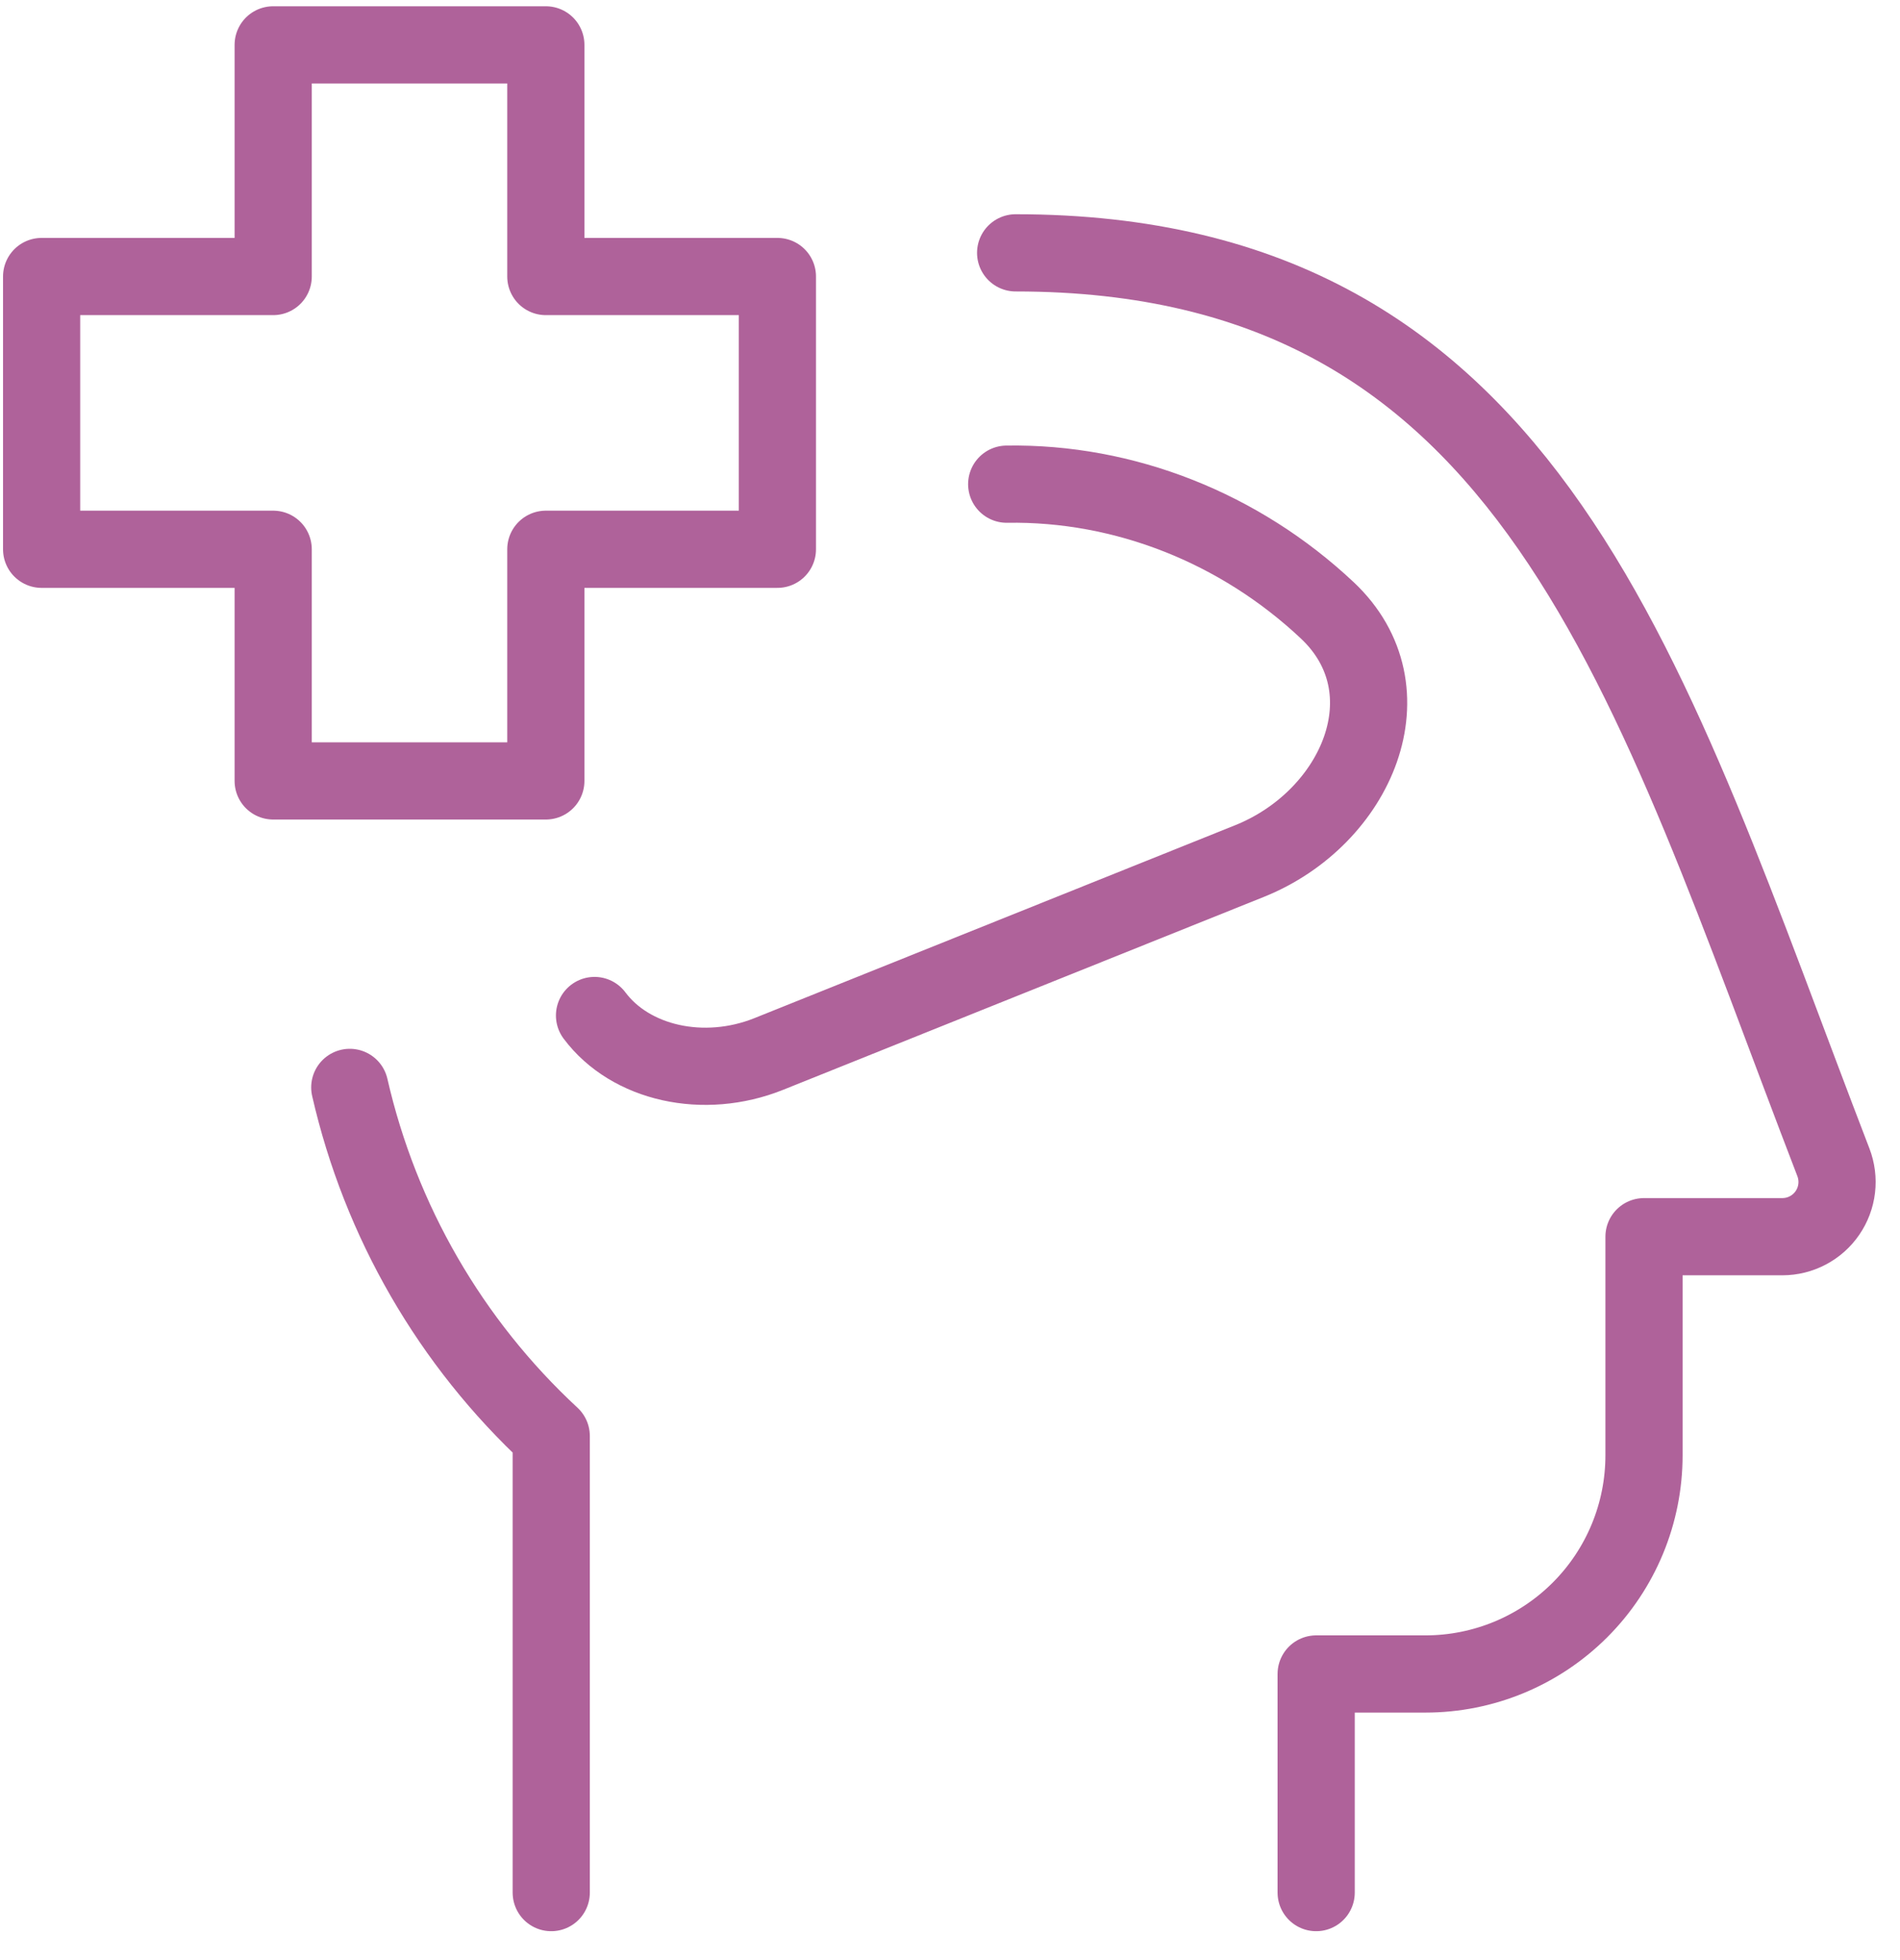
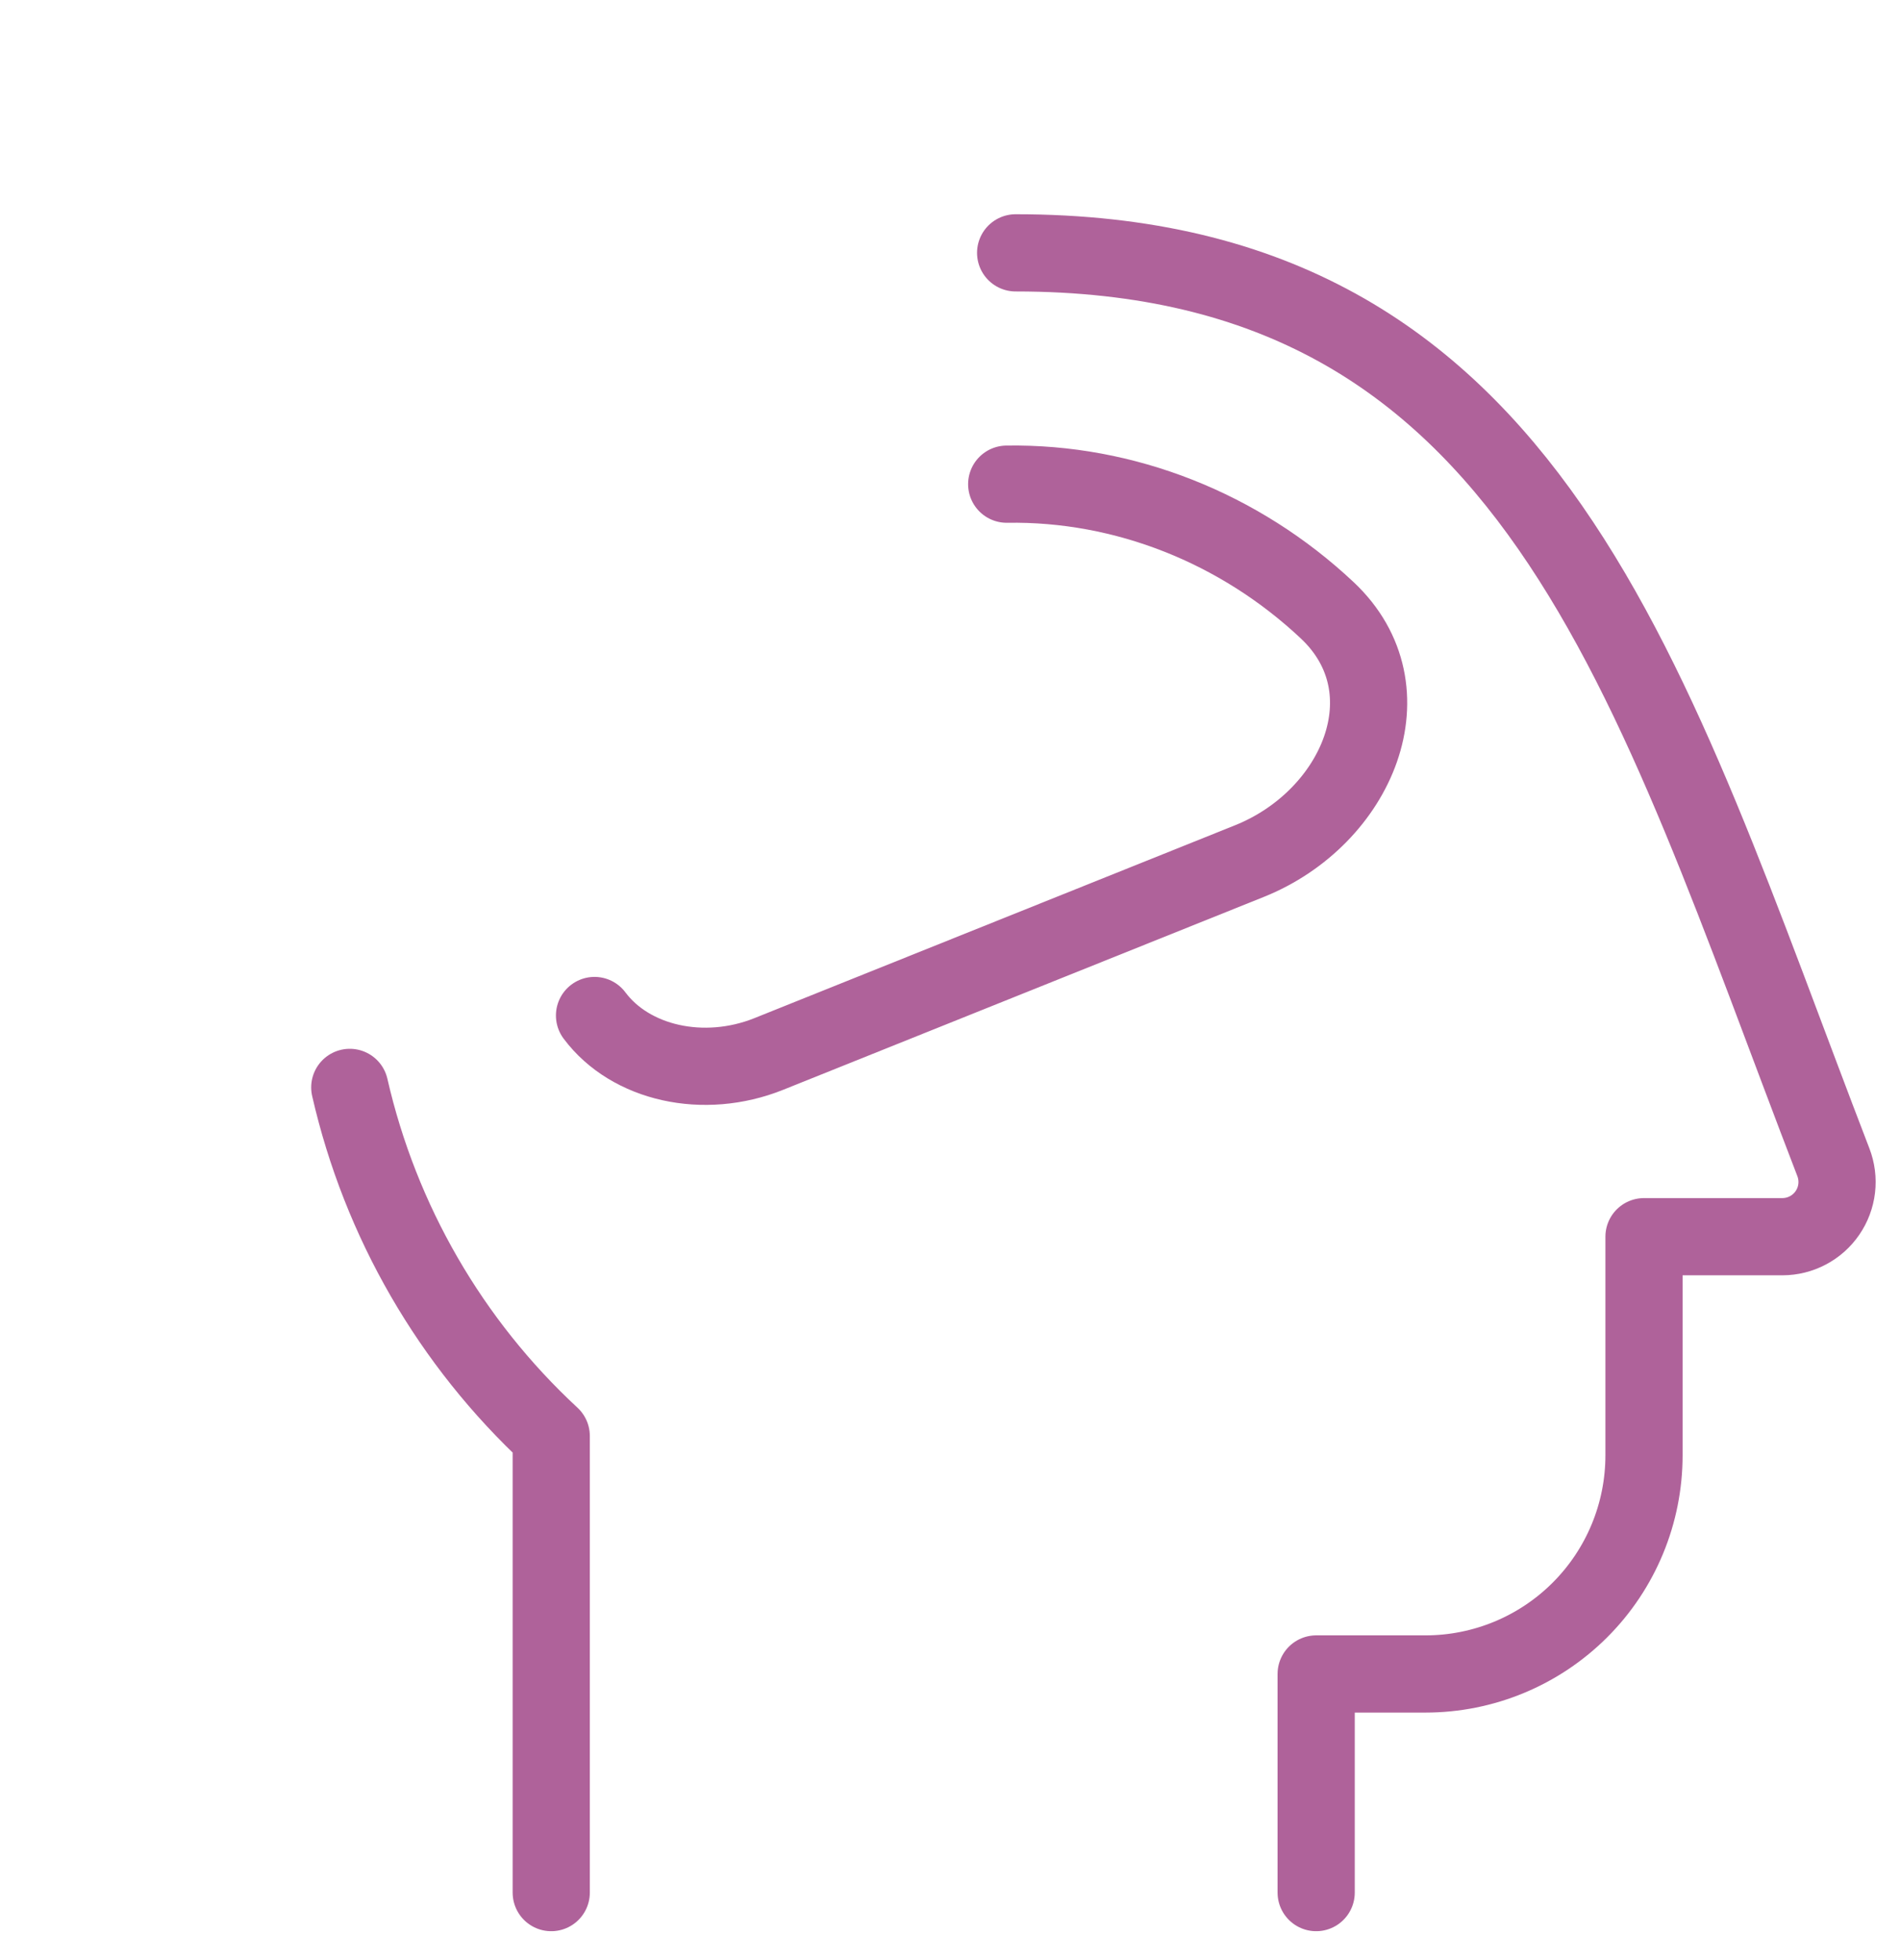
<svg xmlns="http://www.w3.org/2000/svg" width="64" height="66" viewBox="0 0 64 66" fill="none">
  <path d="M18.568 63.727V48.353C15.177 45.212 12.812 41.121 11.782 36.615M34.211 8.514C51.73 8.514 55.512 22.938 61.757 39.139C61.864 39.418 61.902 39.719 61.867 40.015C61.832 40.312 61.725 40.596 61.556 40.842C61.387 41.088 61.161 41.29 60.896 41.429C60.632 41.569 60.338 41.641 60.039 41.642H55.377V49.004C55.377 50.956 54.601 52.829 53.221 54.209C51.84 55.59 49.968 56.366 48.015 56.366H44.334V63.727" stroke="#AF629A" stroke-width="2.6" stroke-linecap="round" stroke-linejoin="round" />
  <path d="M33.91 16.303C37.878 16.239 41.758 17.781 44.705 20.548C47.557 23.226 45.716 27.539 42.085 28.995L25.894 35.49C23.706 36.367 21.235 35.812 20.026 34.194" stroke="#AF629A" stroke-width="2.6" stroke-linecap="round" stroke-linejoin="round" />
-   <path d="M18.386 1.511H9.202V9.311H1.402V18.495H9.202V26.295H18.386V18.495H26.186V9.311H18.386V1.511Z" stroke="#AF629A" stroke-width="2.6" stroke-linecap="round" stroke-linejoin="round" />
</svg>